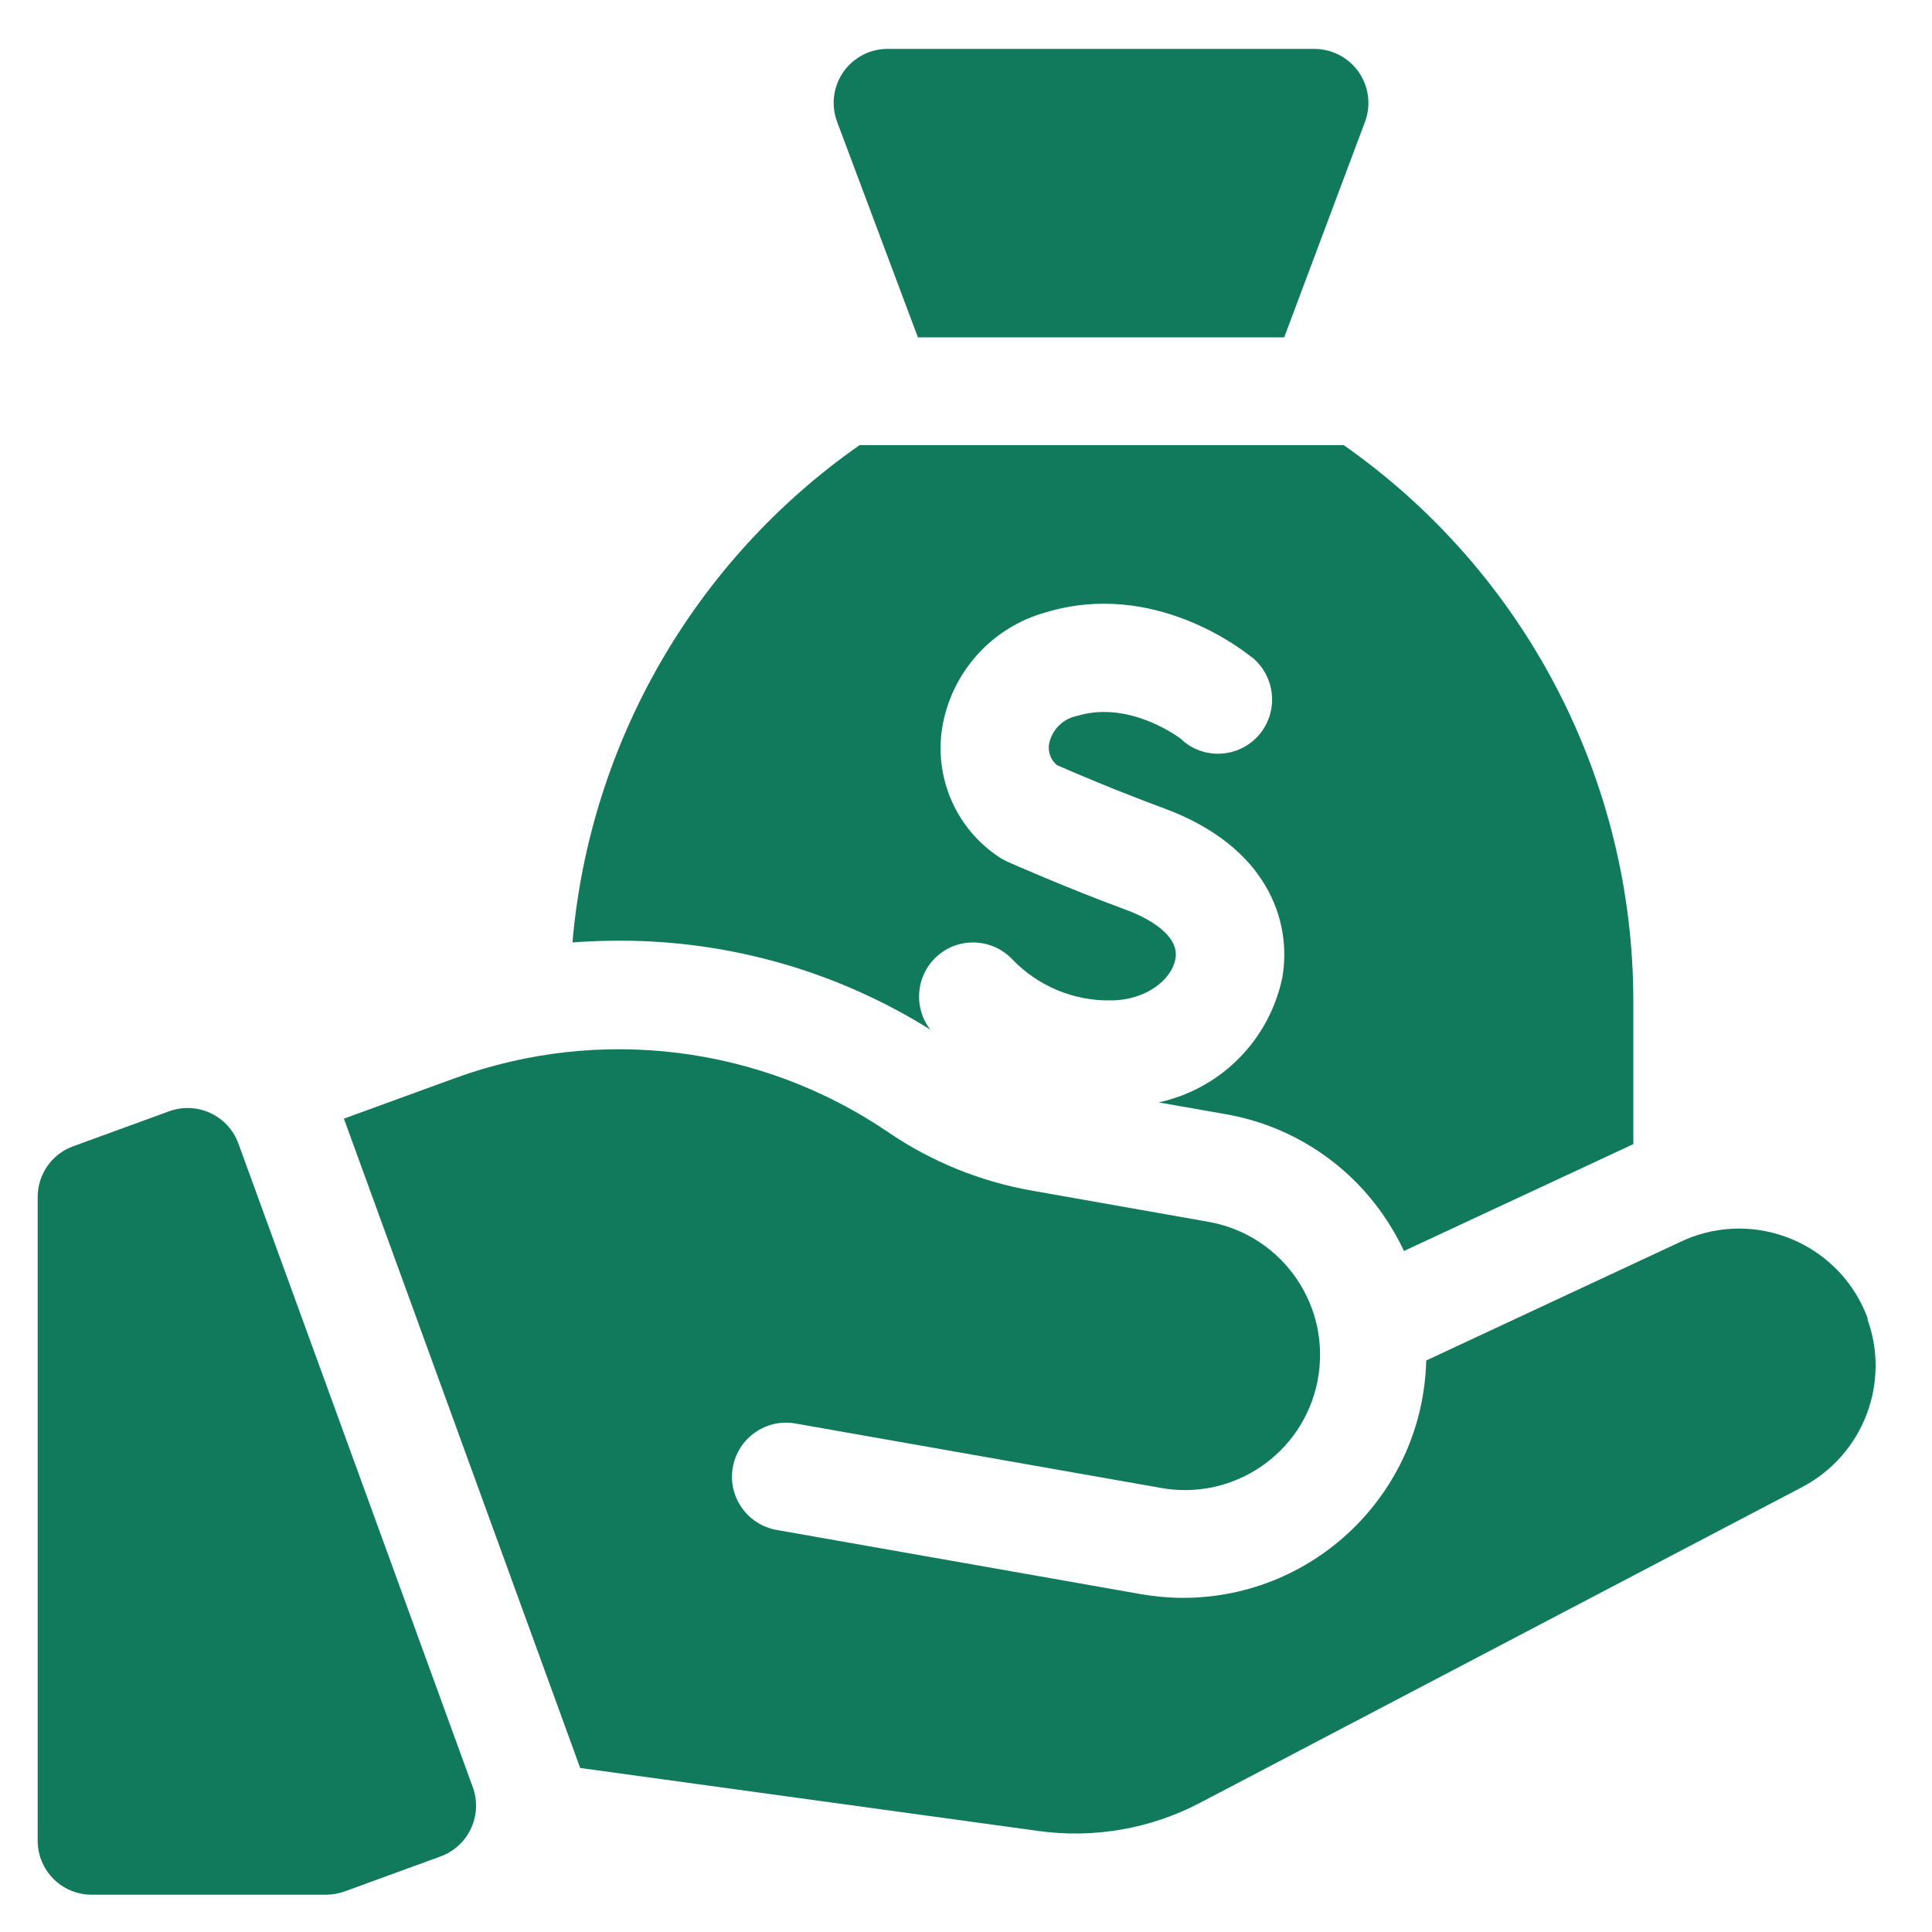
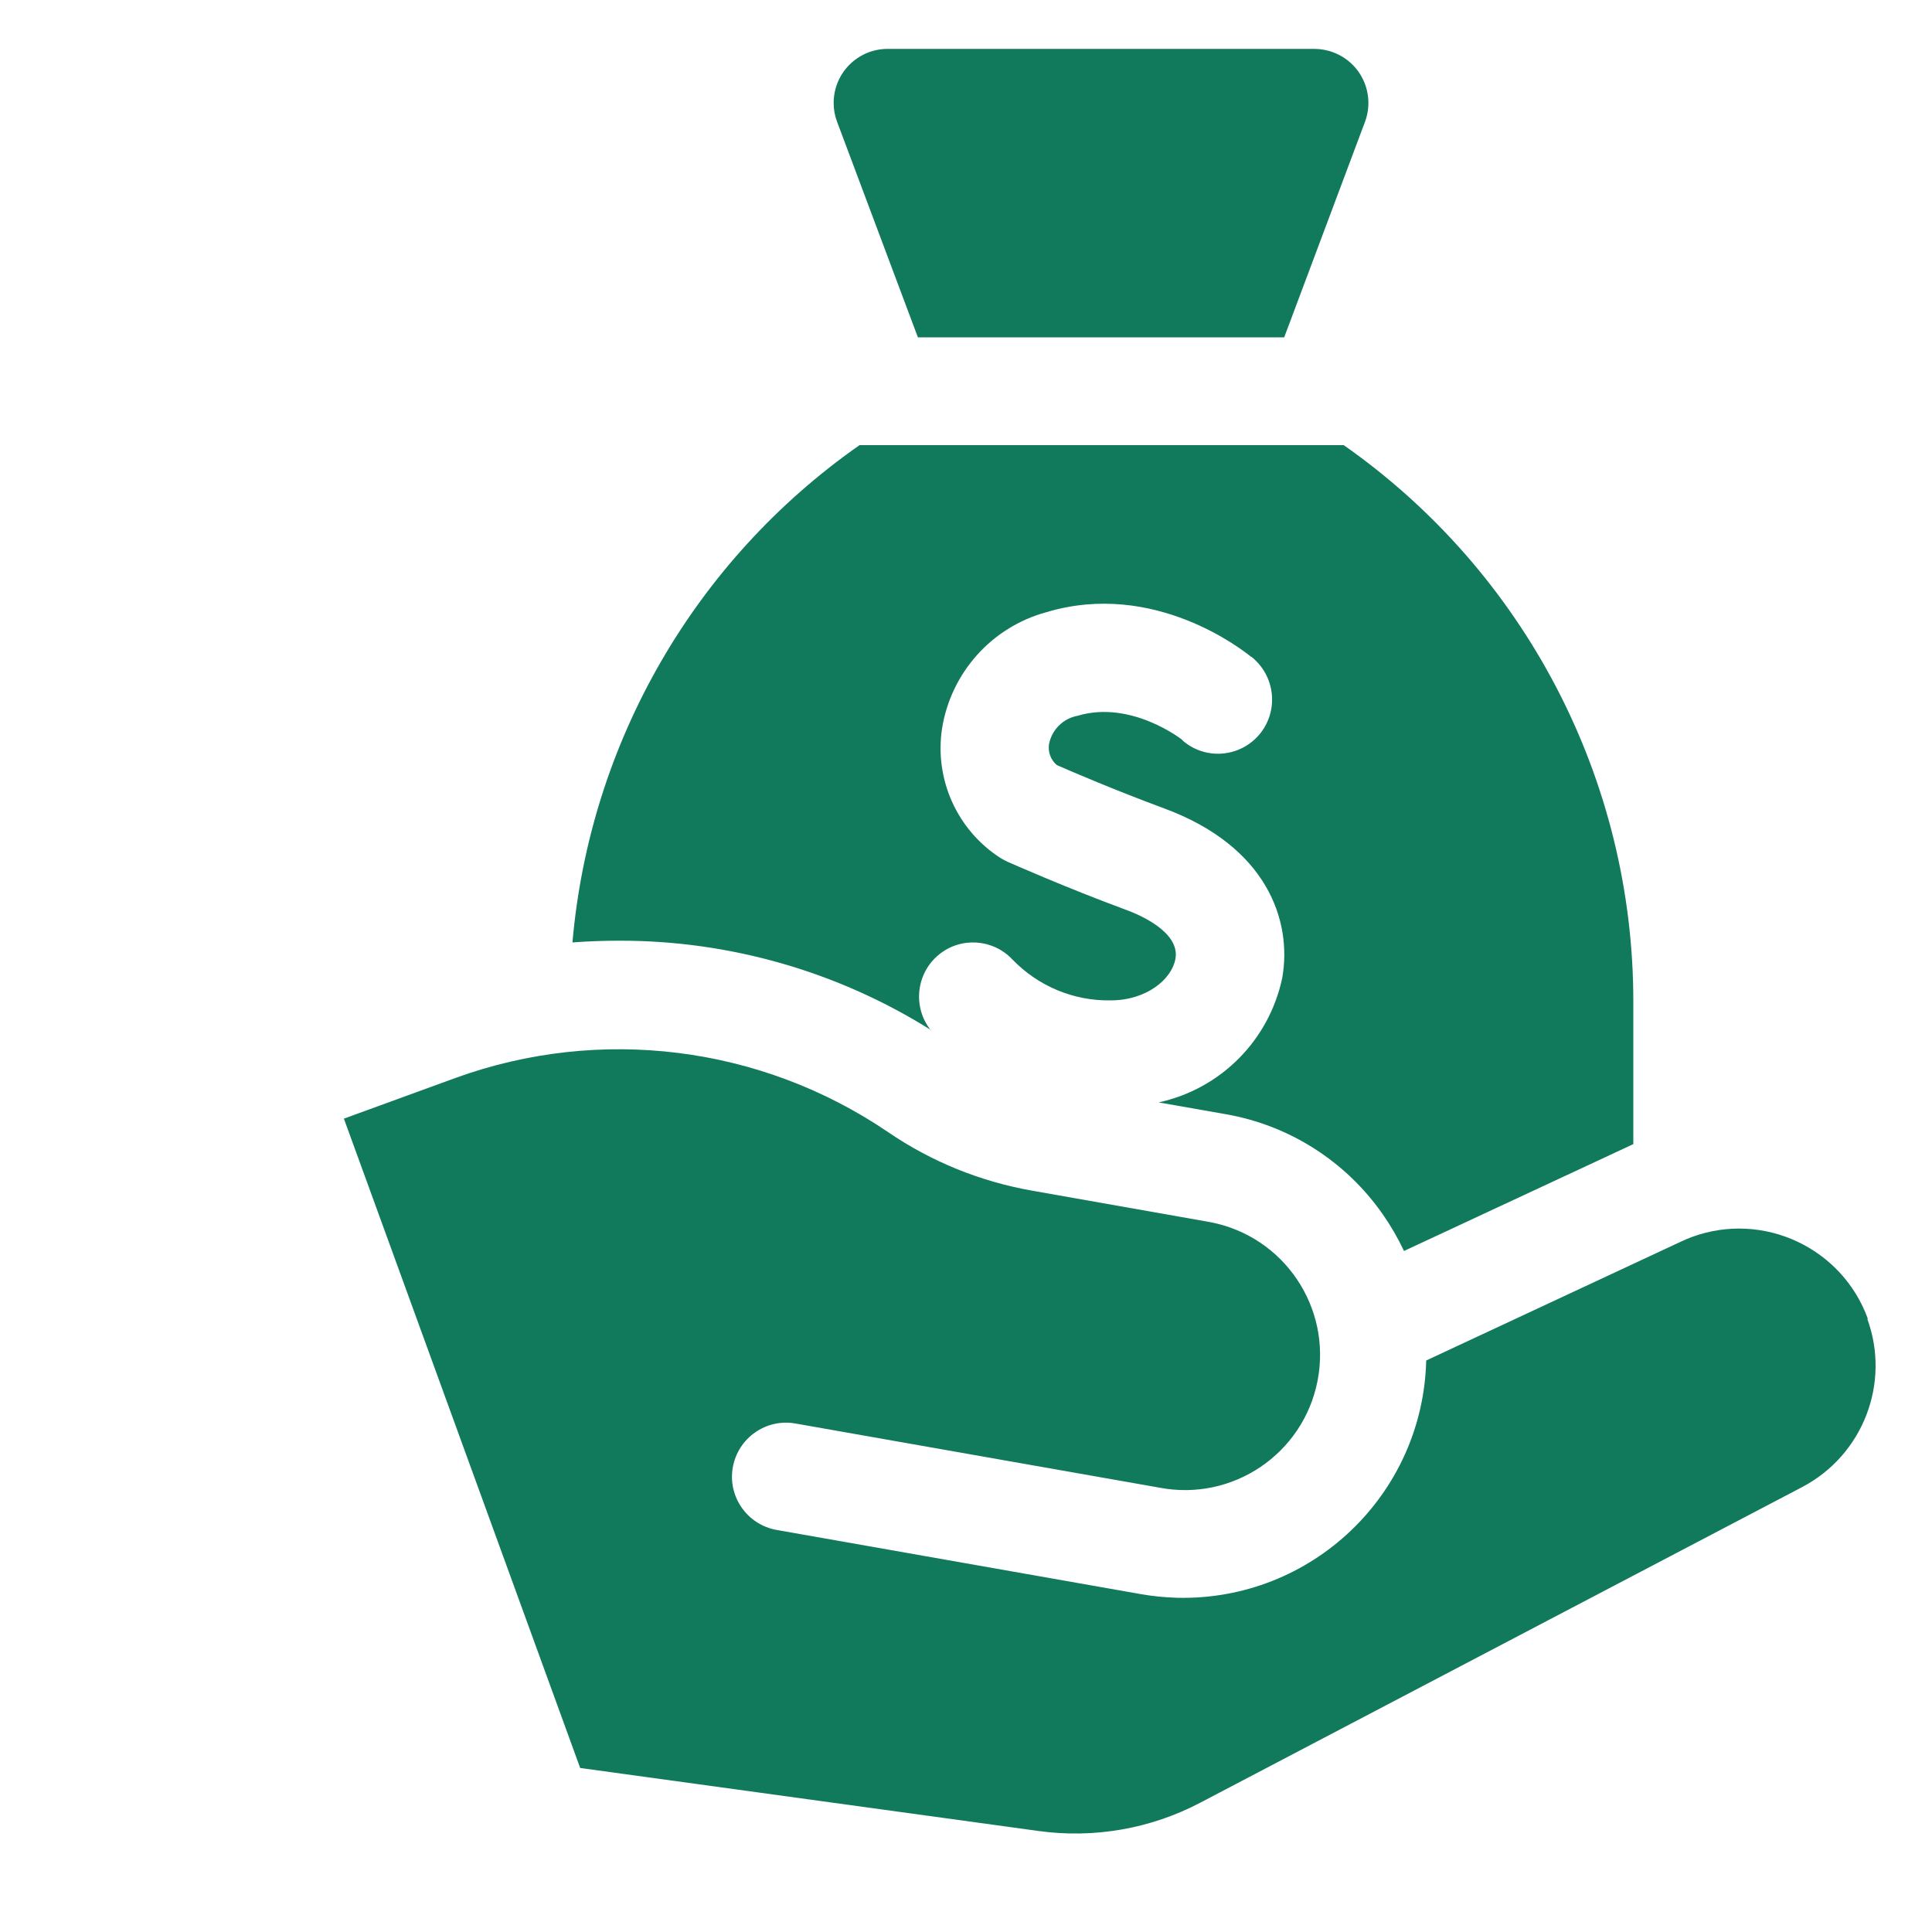
<svg xmlns="http://www.w3.org/2000/svg" id="Layer_2" data-name="Layer 2" viewBox="0 0 100 100">
  <defs>
    <style>
      .cls-1 {
        fill: #117a5c;
      }

      .cls-1, .cls-2 {
        stroke-width: 0px;
      }

      .cls-2 {
        fill: none;
      }
    </style>
  </defs>
  <g id="Layer_1-2" data-name="Layer 1">
    <g>
-       <path id="Path_18165" data-name="Path 18165" class="cls-1" d="M12.34,59.19c-.53-1.45-2.13-2.2-3.59-1.67l-4.96,1.81c-1.11.4-1.84,1.45-1.84,2.63v33.31c0,1.55,1.25,2.8,2.8,2.8h12.13c.33,0,.65-.06.96-.17l4.96-1.81c1.45-.53,2.2-2.13,1.67-3.59l-12.13-33.31Z" />
      <path id="Path_18166" data-name="Path 18166" class="cls-1" d="M96.68,68.26c-1.34-3.68-5.41-5.58-9.09-4.24-.19.07-.38.15-.57.24l-13.2,6.16c-.17,6.95-5.94,12.45-12.9,12.28-.63-.02-1.26-.08-1.88-.19l-18.84-3.32c-1.52-.27-2.54-1.72-2.27-3.24.27-1.52,1.72-2.54,3.24-2.27l18.84,3.32c3.79.73,7.46-1.75,8.19-5.55.73-3.79-1.75-7.46-5.55-8.19-.07-.01-.15-.03-.22-.04l-9-1.59c-2.68-.47-5.22-1.5-7.46-3.03-6.59-4.48-14.92-5.52-22.41-2.8l-5.76,2.1,12.23,33.61,23.71,3.26c2.88.4,5.82-.11,8.4-1.47l31.14-16.33c3.14-1.65,4.59-5.37,3.37-8.71h0Z" />
      <path id="Path_18167" data-name="Path 18167" class="cls-1" d="M47.51,17.46h18.96l4.18-11.15c.54-1.45-.19-3.06-1.64-3.6-.31-.12-.65-.18-.98-.18h-22.08c-1.55,0-2.8,1.25-2.8,2.8,0,.34.06.67.18.98l4.18,11.15Z" />
      <path id="Path_18168" data-name="Path 18168" class="cls-1" d="M48.19,53.34c-.97-1.2-.78-2.97.42-3.94,1.14-.92,2.79-.8,3.79.26,1.33,1.38,3.16,2.15,5.08,2.12,1.86,0,3.17-1.09,3.36-2.15.25-1.39-1.88-2.29-2.54-2.53-3.19-1.18-6.02-2.44-6.14-2.49-.13-.06-.26-.13-.39-.21-2.23-1.44-3.41-4.06-3.01-6.69.46-2.89,2.57-5.25,5.39-6.02,5.6-1.69,10.22,1.99,10.61,2.31h.02c1.21.97,1.42,2.73.46,3.95-.96,1.21-2.72,1.42-3.93.46-.04-.03-.08-.07-.13-.11h.02s-2.64-2.09-5.43-1.25c-.74.14-1.32.71-1.47,1.45-.07.41.08.83.4,1.1.75.33,3.06,1.32,5.55,2.24,5.32,1.96,6.64,5.81,6.12,8.77-.68,3.23-3.18,5.75-6.4,6.45l3.47.61c3.29.57,6.22,2.44,8.13,5.18.42.6.79,1.24,1.1,1.9l11.87-5.53v-7.4c0-11.46-5.6-22.2-14.99-28.78h-25.06c-8.52,5.96-13.96,15.38-14.86,25.74.8-.06,1.61-.09,2.43-.09,5.71-.01,11.32,1.6,16.15,4.64Z" />
-       <rect class="cls-2" width="100" height="100" />
    </g>
  </g>
</svg>